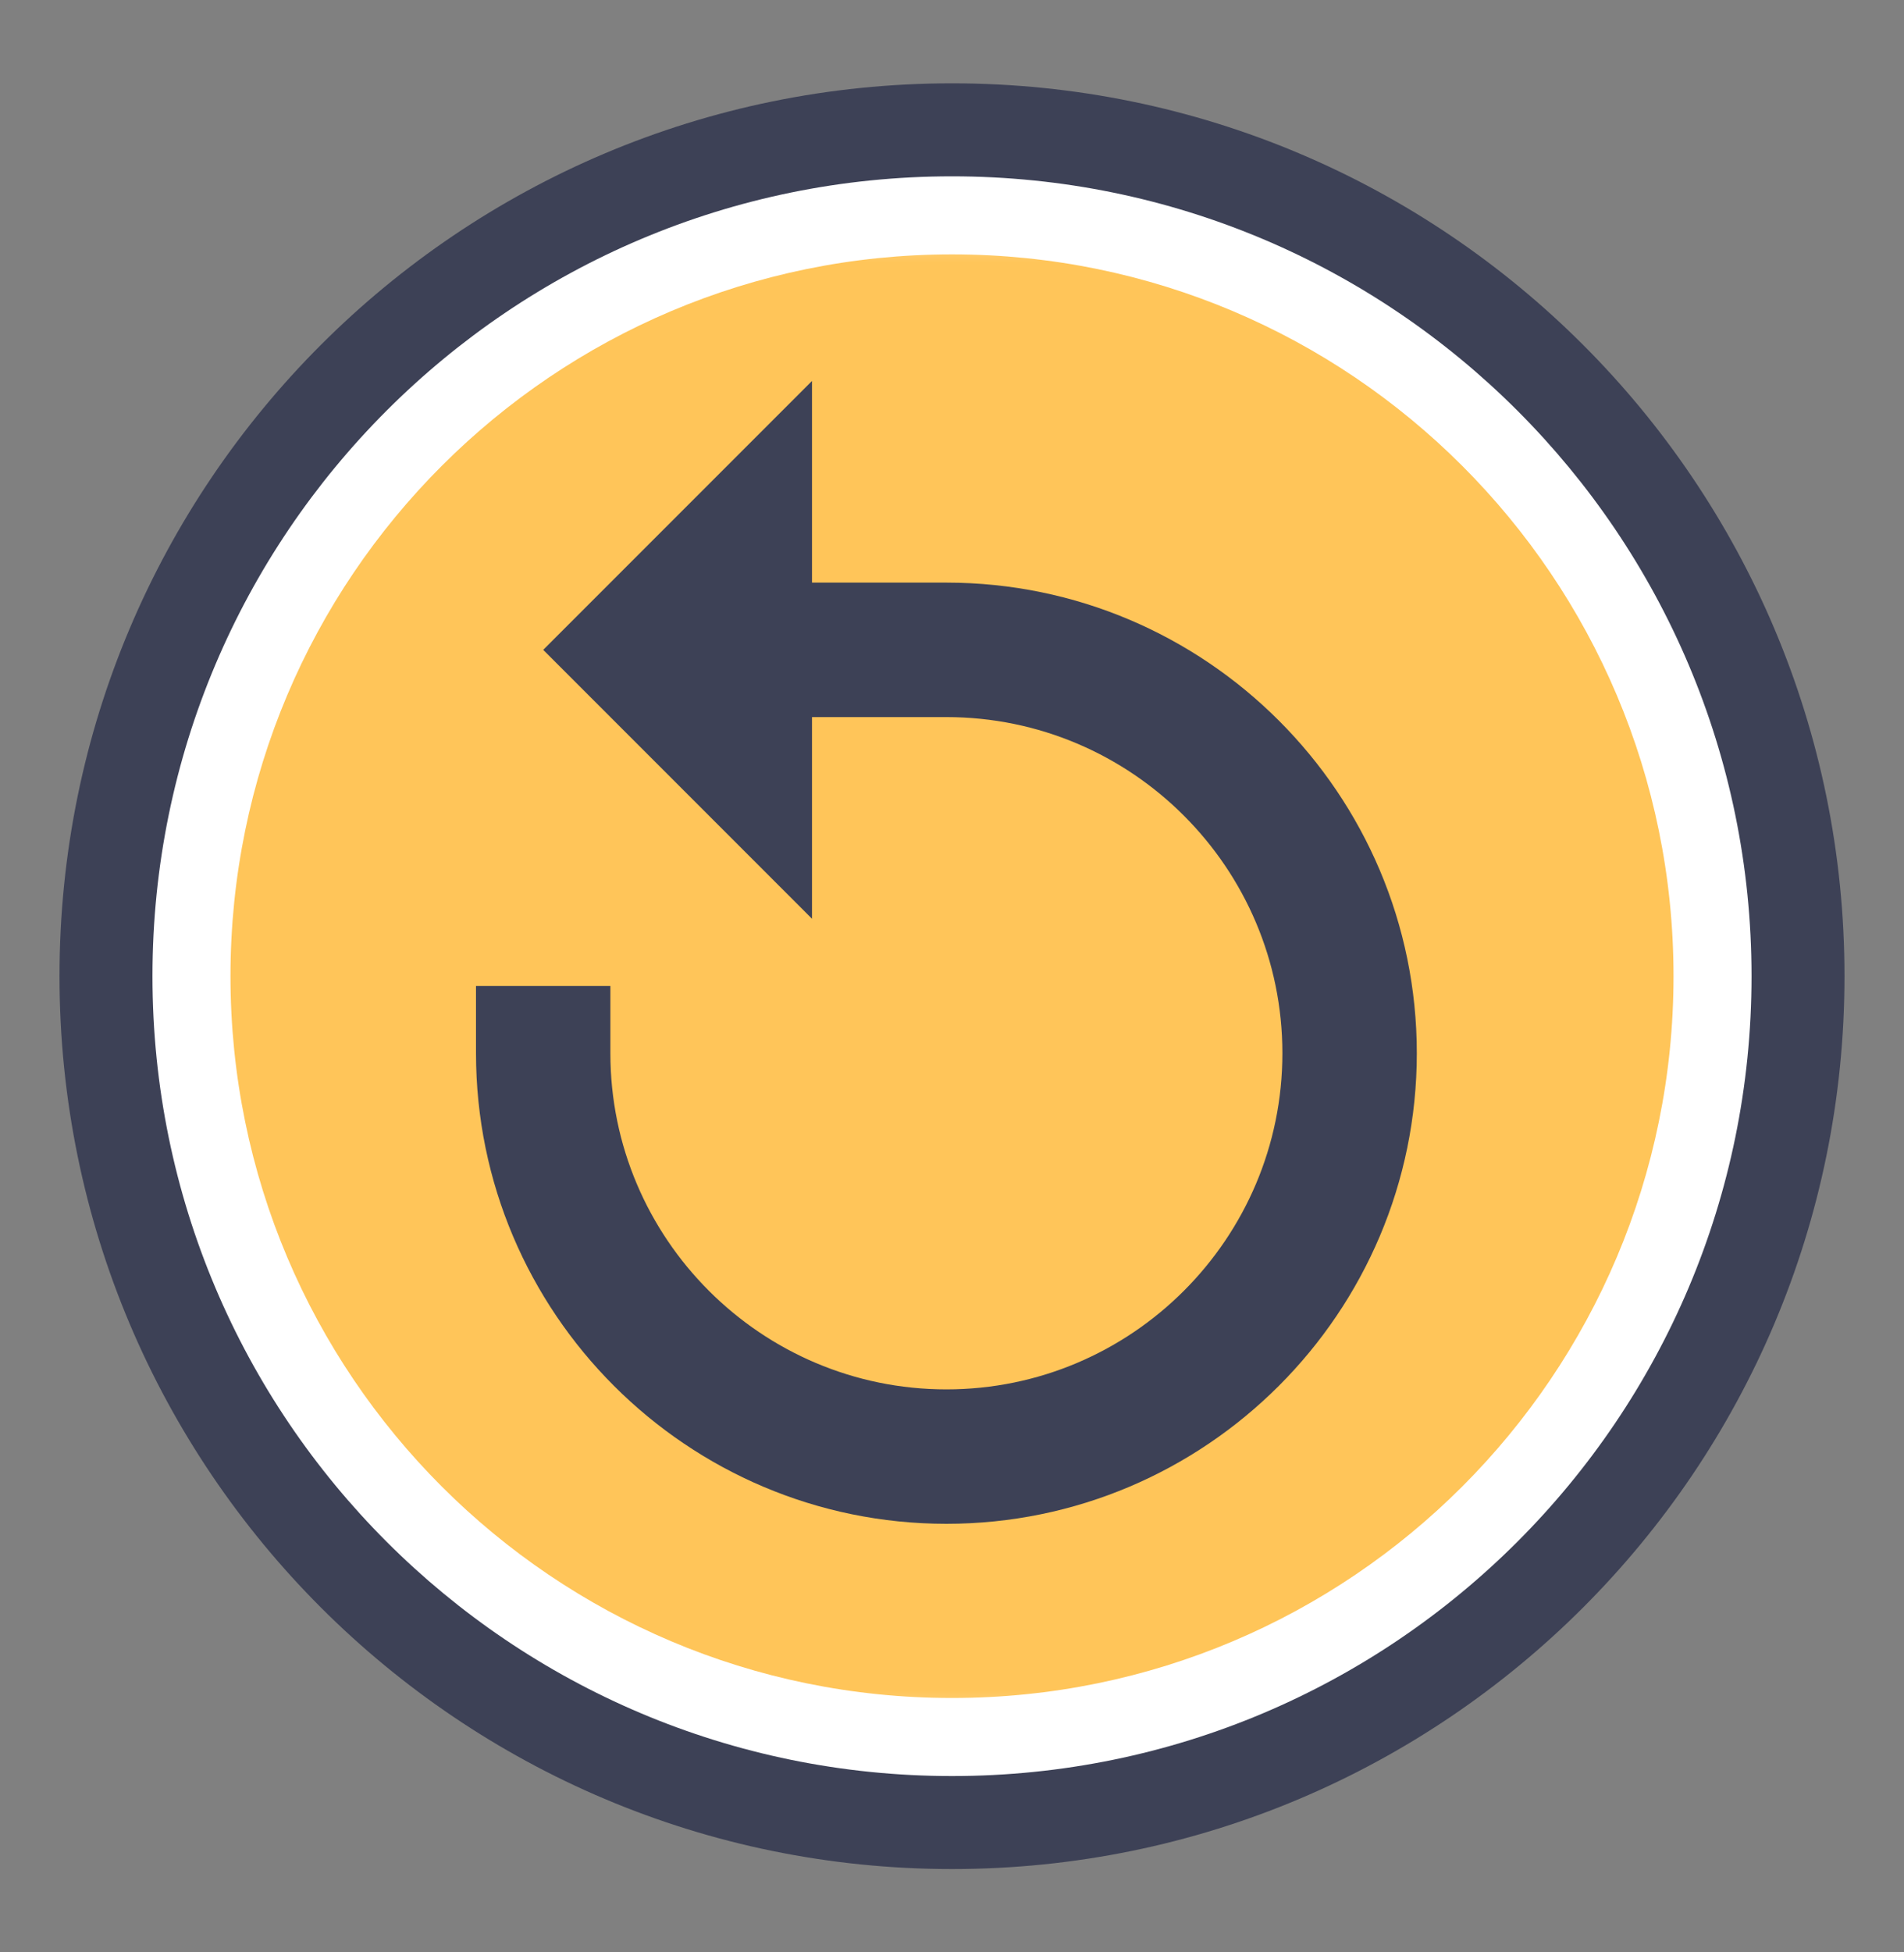
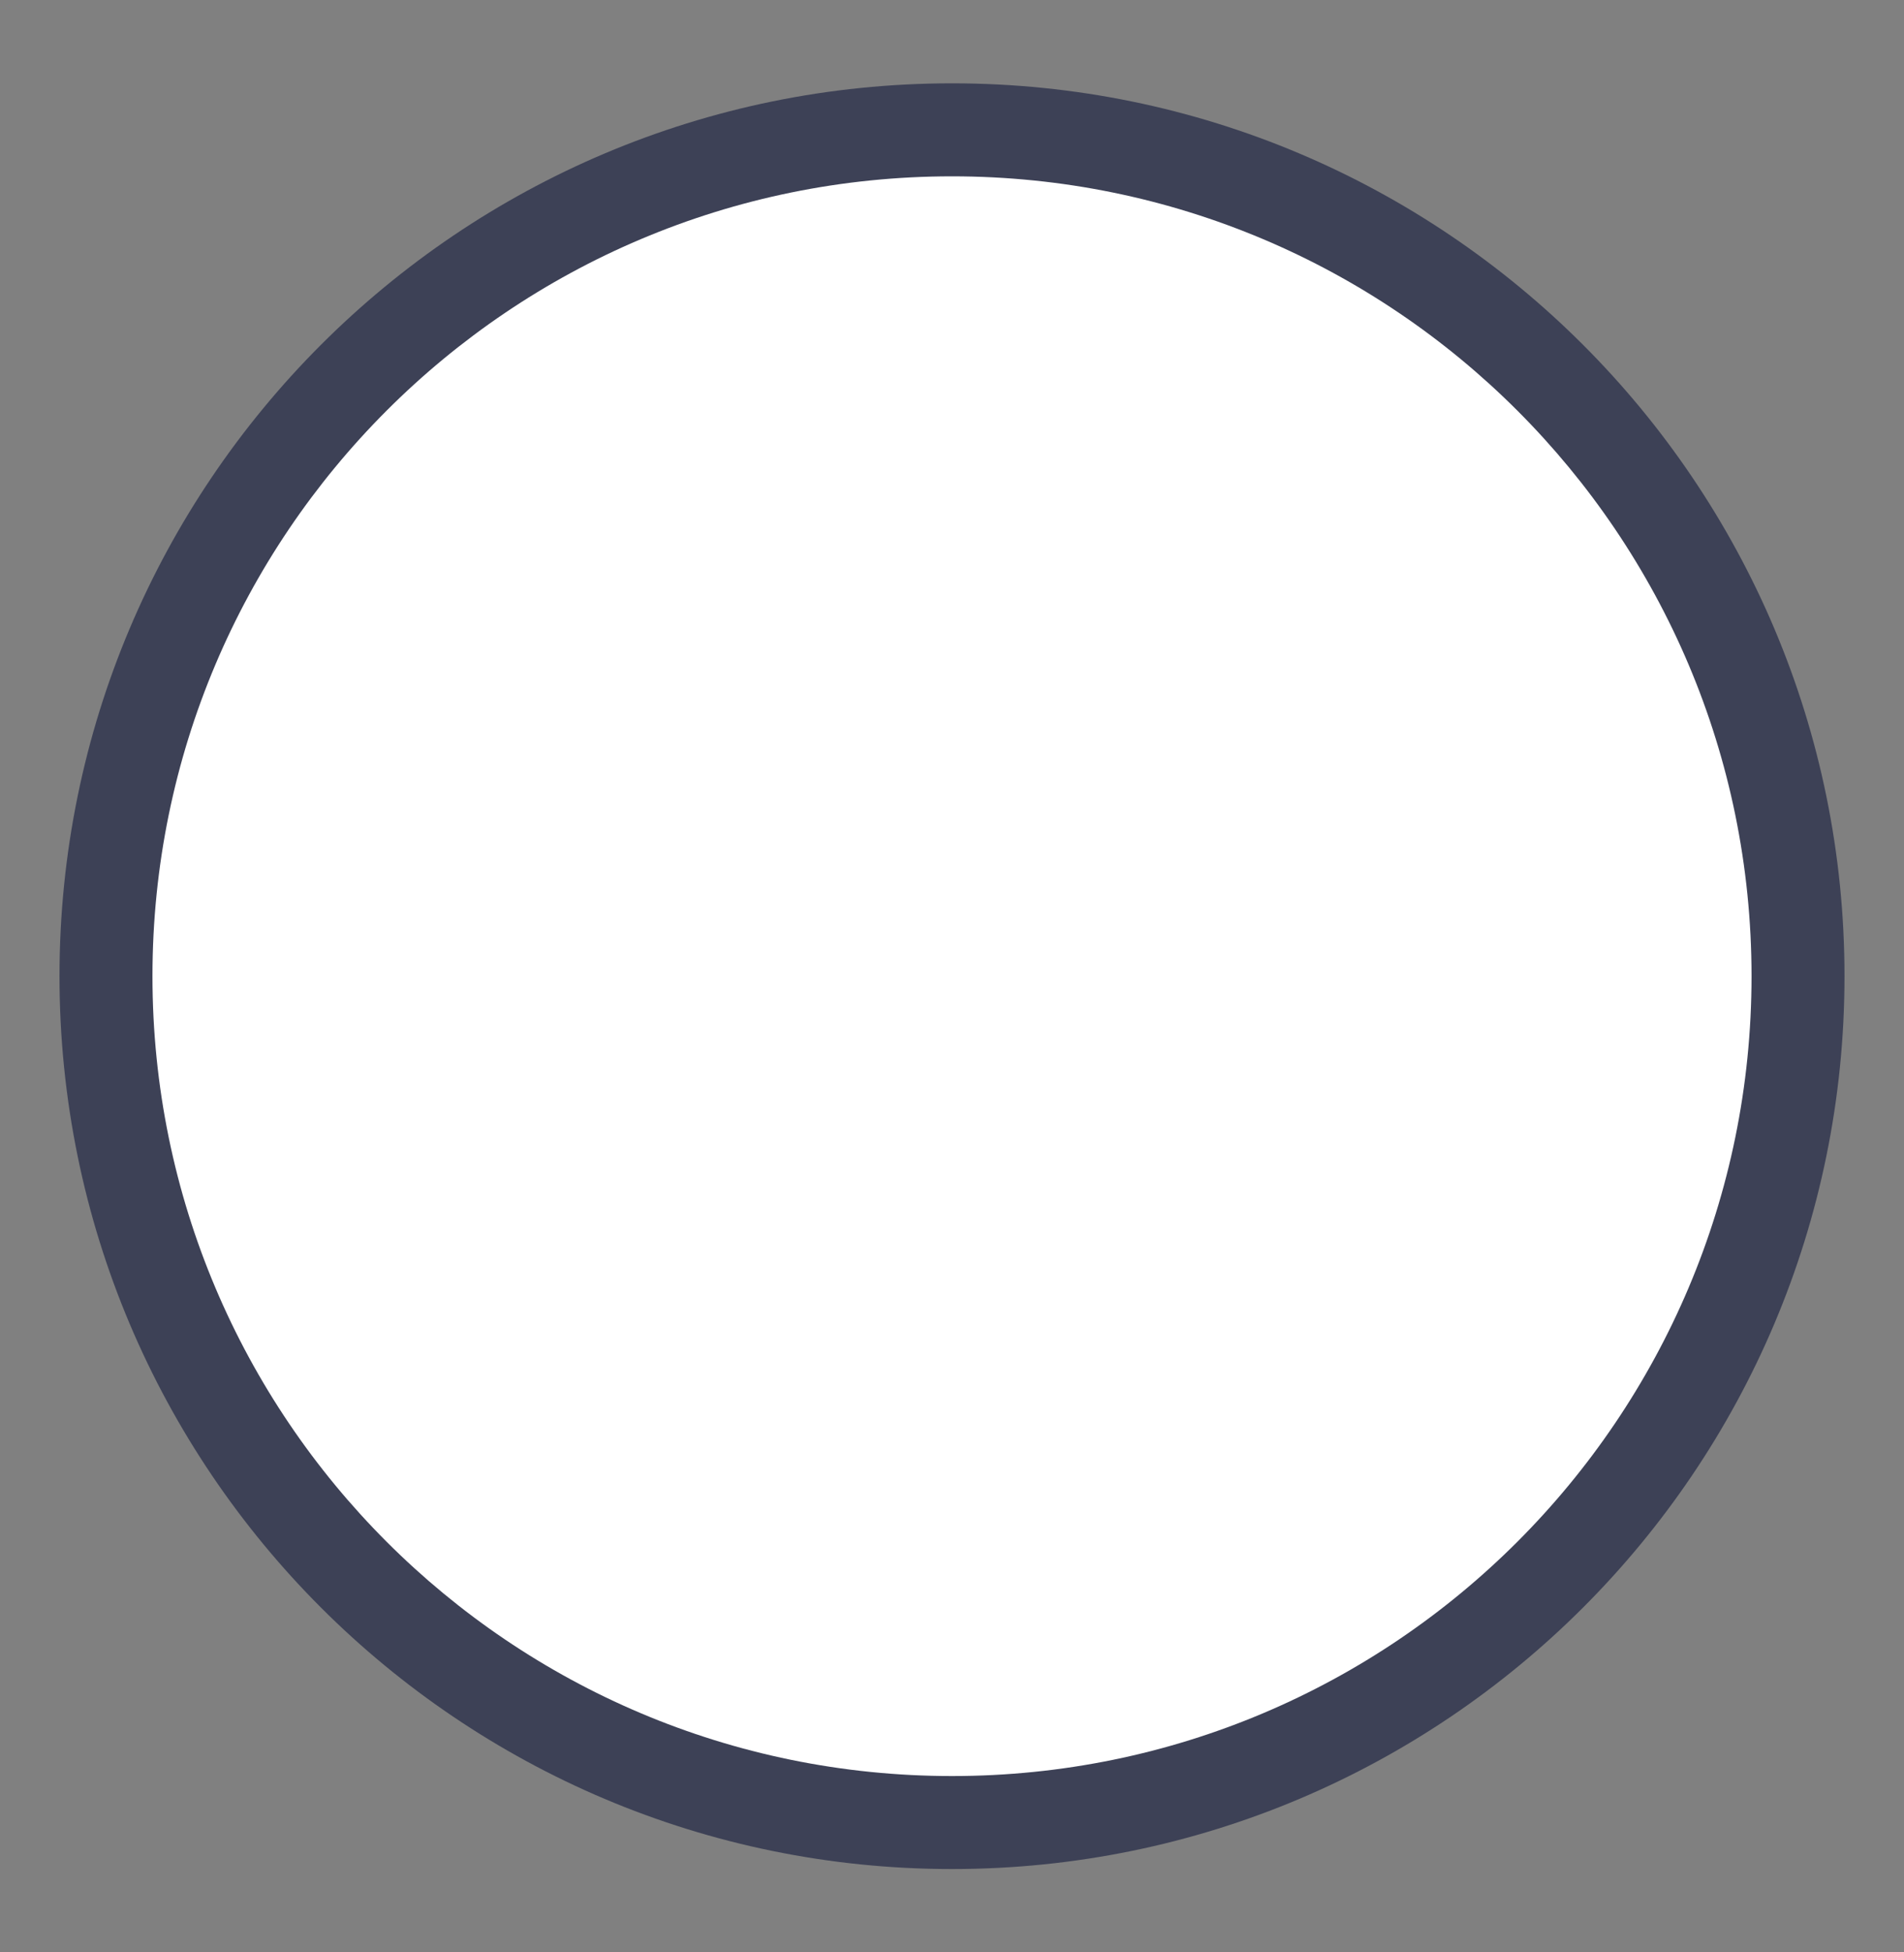
<svg xmlns="http://www.w3.org/2000/svg" width="40" height="41" viewBox="0 0 40 41" fill="none">
  <rect x="0" y="0" width="40" height="41" fill="#808080" stroke="none" />
  <path d="M20 39.25C30.355 39.25 38.75 30.855 38.75 20.5C38.75 10.145 30.355 1.75 20 1.75C9.645 1.75 1.25 10.145 1.25 20.5C1.25 30.855 9.645 39.25 20 39.25Z" fill="#3D4156" />
  <path d="M20 37.297C29.277 37.297 36.797 29.777 36.797 20.5C36.797 11.223 29.277 3.703 20 3.703C10.723 3.703 3.203 11.223 3.203 20.5C3.203 29.777 10.723 37.297 20 37.297Z" fill="white" />
  <g clip-path="url(#clip0_4067_10936)">
    <mask id="mask0_4067_10936" style="mask-type:luminance" maskUnits="userSpaceOnUse" x="4" y="4" width="32" height="33">
      <path d="M4 4.5H36V36.5H4V4.5Z" fill="white" />
    </mask>
    <g mask="url(#mask0_4067_10936)">
      <path d="M35.158 20.5C35.158 28.871 28.372 35.658 20 35.658C11.629 35.658 4.842 28.871 4.842 20.5C4.842 12.129 11.629 5.342 20 5.342C28.372 5.342 35.158 12.129 35.158 20.5Z" fill="#FFC559" />
    </g>
  </g>
-   <path d="M10 20.706V22.118C10 27.567 14.433 32 19.882 32C25.332 32 29.765 27.567 29.765 22.118C29.765 16.668 25.332 12.235 19.882 12.235H17.059V8L11.412 13.647L17.059 19.294V15.059H19.882C23.775 15.059 26.941 18.225 26.941 22.118C26.941 26.01 23.775 29.177 19.882 29.177C15.99 29.177 12.823 26.01 12.823 22.118V20.706H10Z" fill="#3D4156" />
  <defs>
    <clipPath id="clip0_4067_10936">
-       <rect width="32" height="32" fill="white" transform="translate(4 4.5)" />
-     </clipPath>
+       </clipPath>
  </defs>
</svg>